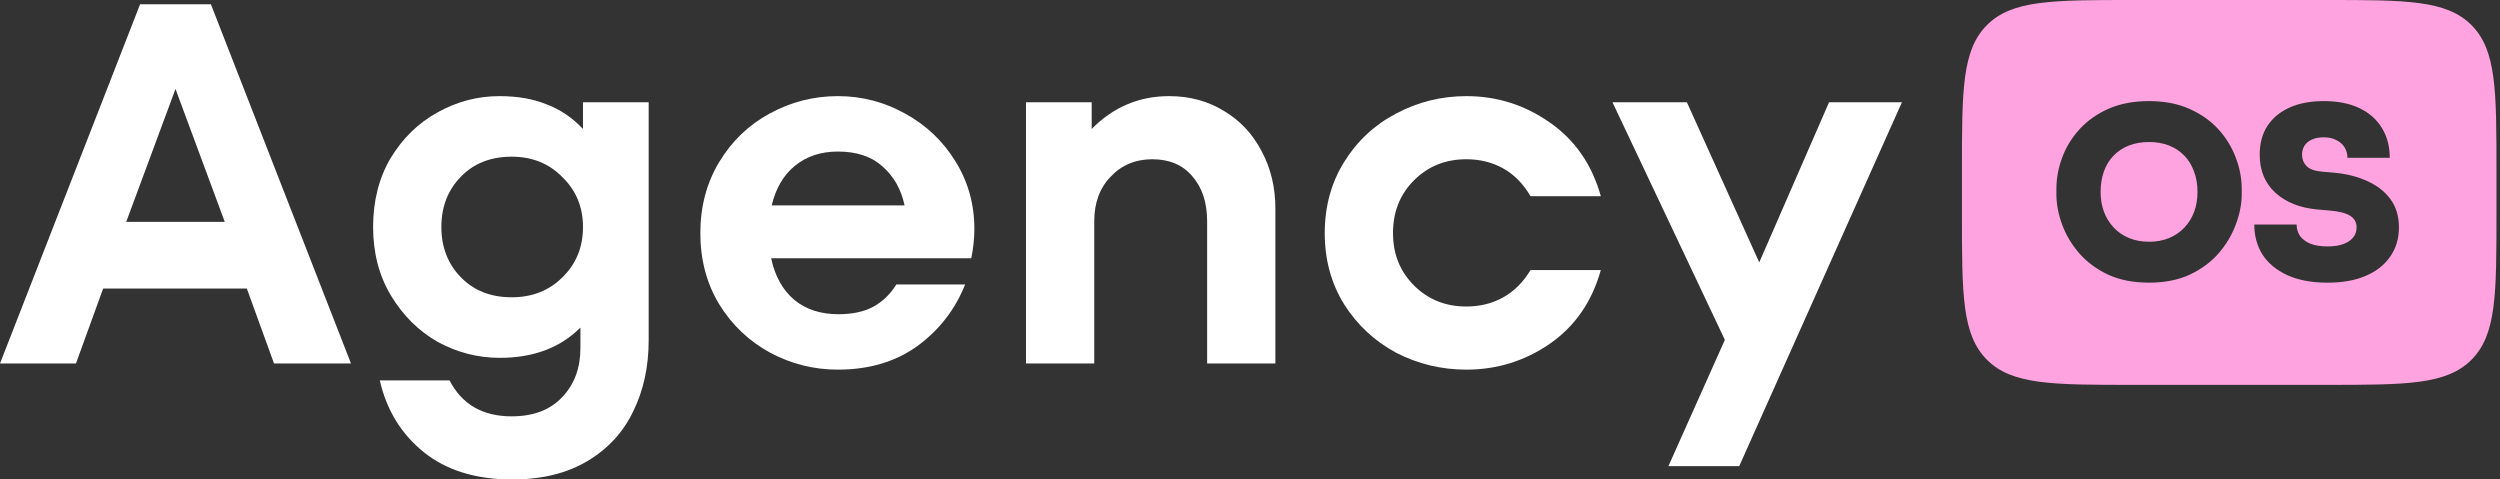
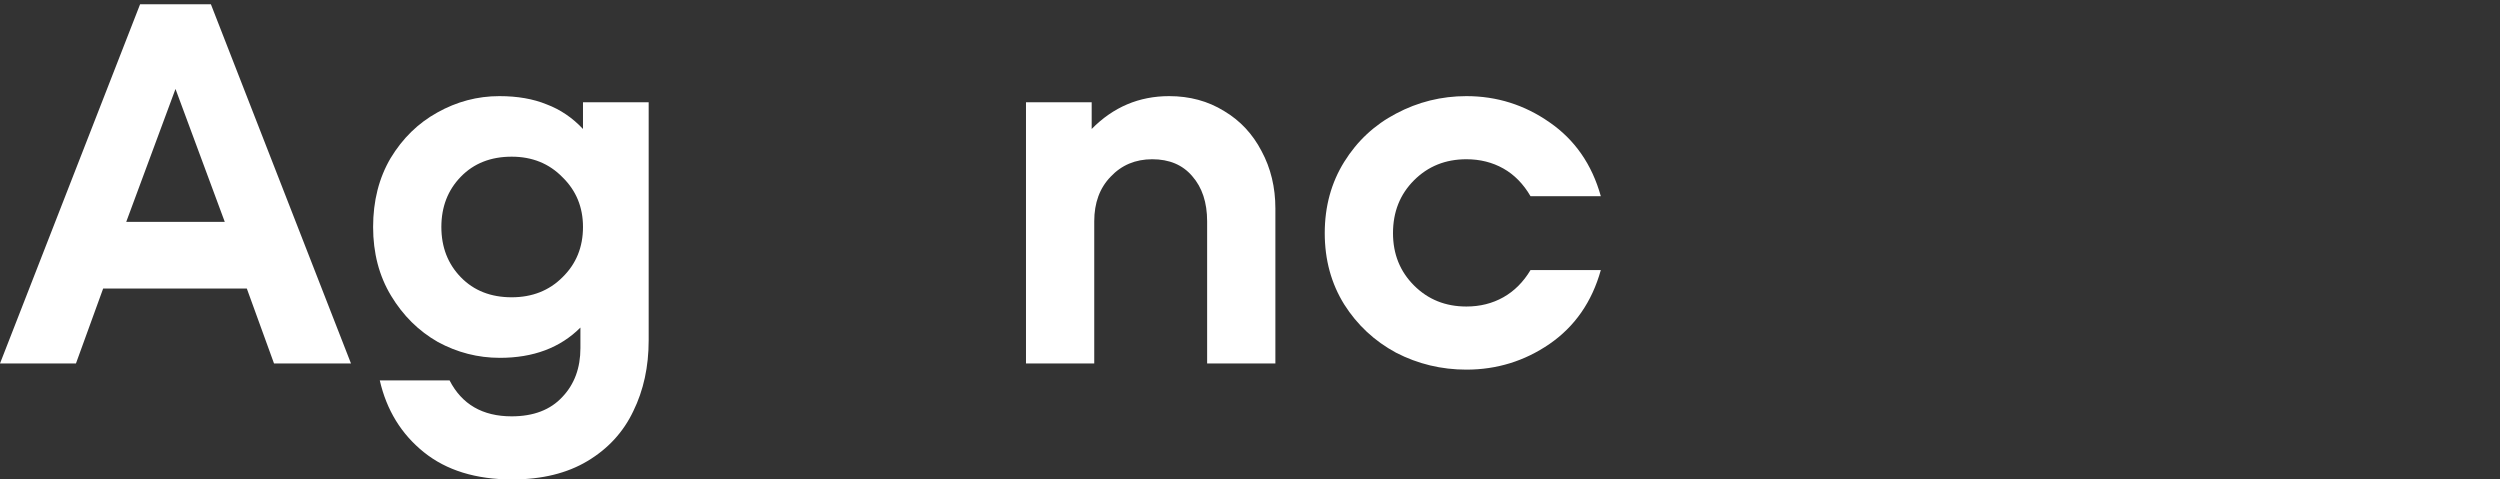
<svg xmlns="http://www.w3.org/2000/svg" width="438" height="84" viewBox="0 0 438 84" fill="none">
  <rect x="0" y="0" width="438" height="84" fill="#333333" stroke="none" />
  <path d="M61.494 63.682H48.009L43.244 50.556H18.071L13.306 63.682H0L24.544 0.749H36.95L61.494 63.682ZM39.378 38.868L30.747 15.583L22.116 38.868H39.378Z" fill="white" />
  <path d="M102.14 17.921H113.647V59.636C113.647 64.251 112.748 68.387 110.95 72.043C109.212 75.699 106.545 78.606 102.949 80.763C99.353 82.921 94.947 84 89.733 84C83.38 84 78.225 82.412 74.27 79.235C70.314 76.058 67.737 71.863 66.538 66.648H78.765C80.922 70.844 84.549 72.942 89.643 72.942C93.479 72.942 96.446 71.803 98.544 69.525C100.641 67.308 101.69 64.461 101.69 60.984V57.388C98.154 60.925 93.449 62.693 87.575 62.693C83.739 62.693 80.113 61.764 76.697 59.906C73.341 57.988 70.614 55.291 68.516 51.814C66.418 48.338 65.369 44.322 65.369 39.767C65.369 35.212 66.388 31.196 68.426 27.72C70.524 24.244 73.251 21.577 76.607 19.719C80.023 17.801 83.65 16.842 87.485 16.842C90.662 16.842 93.419 17.321 95.757 18.28C98.154 19.179 100.282 20.618 102.14 22.596V17.921ZM89.643 52.084C93.239 52.084 96.206 50.915 98.544 48.578C100.941 46.24 102.14 43.303 102.14 39.767C102.14 36.291 100.941 33.384 98.544 31.047C96.206 28.649 93.239 27.45 89.643 27.45C85.987 27.45 83.02 28.619 80.743 30.957C78.465 33.294 77.326 36.231 77.326 39.767C77.326 43.303 78.465 46.24 80.743 48.578C83.02 50.915 85.987 52.084 89.643 52.084Z" fill="white" />
-   <path d="M146.794 16.842C150.99 16.842 154.916 17.861 158.572 19.898C162.288 21.936 165.225 24.723 167.382 28.26C169.6 31.796 170.709 35.752 170.709 40.127C170.709 41.745 170.529 43.453 170.169 45.251H135.107C135.766 48.368 137.115 50.795 139.153 52.533C141.19 54.212 143.768 55.051 146.884 55.051C149.282 55.051 151.29 54.631 152.908 53.792C154.586 52.893 155.965 51.575 157.043 49.836H169.091C167.352 54.212 164.565 57.808 160.73 60.625C156.894 63.382 152.249 64.76 146.794 64.76C142.599 64.76 138.643 63.772 134.927 61.794C131.211 59.756 128.244 56.939 126.027 53.343C123.809 49.687 122.7 45.521 122.7 40.846C122.7 36.171 123.809 32.005 126.027 28.349C128.244 24.693 131.181 21.876 134.837 19.898C138.553 17.861 142.539 16.842 146.794 16.842ZM146.794 26.551C143.798 26.551 141.28 27.39 139.243 29.069C137.265 30.687 135.916 32.995 135.197 35.991H158.482C157.883 33.174 156.594 30.897 154.616 29.159C152.698 27.421 150.091 26.551 146.794 26.551Z" fill="white" />
  <path d="M204.837 16.842C208.433 16.842 211.64 17.711 214.457 19.449C217.274 21.127 219.461 23.465 221.02 26.462C222.638 29.458 223.447 32.815 223.447 36.531V63.682H211.49V38.778C211.49 35.482 210.621 32.845 208.883 30.867C207.205 28.889 204.867 27.9 201.87 27.9C198.933 27.9 196.506 28.919 194.588 30.957C192.67 32.934 191.711 35.542 191.711 38.778V63.682H179.754V17.921H191.262V22.596C195.038 18.76 199.563 16.842 204.837 16.842Z" fill="white" />
  <path d="M256.908 64.76C252.533 64.76 248.427 63.772 244.591 61.794C240.815 59.756 237.789 56.939 235.511 53.343C233.234 49.687 232.095 45.521 232.095 40.846C232.095 36.171 233.234 32.005 235.511 28.349C237.789 24.693 240.815 21.876 244.591 19.898C248.427 17.861 252.533 16.842 256.908 16.842C262.242 16.842 267.097 18.37 271.473 21.427C275.908 24.484 278.905 28.799 280.463 34.373H268.146C266.888 32.215 265.299 30.597 263.381 29.518C261.463 28.439 259.306 27.9 256.908 27.9C253.252 27.9 250.195 29.129 247.738 31.586C245.281 34.043 244.052 37.13 244.052 40.846C244.052 44.502 245.281 47.559 247.738 50.016C250.195 52.474 253.252 53.702 256.908 53.702C259.306 53.702 261.463 53.163 263.381 52.084C265.299 51.005 266.888 49.417 268.146 47.319H280.463C278.905 52.893 275.908 57.209 271.473 60.265C267.097 63.262 262.242 64.76 256.908 64.76Z" fill="white" />
-   <path d="M308.221 45.971L320.448 17.921H333.214L304.714 81.662H292.308L302.197 59.546L282.508 17.921H295.544L308.221 45.971Z" fill="white" />
-   <path fill-rule="evenodd" clip-rule="evenodd" d="M348.12 4.389C343.731 8.777 343.731 15.841 343.731 29.968V37.46C343.731 51.587 343.731 58.65 348.12 63.039C352.508 67.428 359.572 67.428 373.699 67.428H407.413C421.54 67.428 428.603 67.428 432.992 63.039C437.381 58.65 437.381 51.587 437.381 37.46V29.968C437.381 15.841 437.381 8.777 432.992 4.389C428.603 0 421.54 0 407.413 0H373.699C359.572 0 352.508 0 348.12 4.389ZM369.346 48.121C371.379 49.055 373.769 49.522 376.516 49.522C379.235 49.522 381.611 49.055 383.644 48.121C385.677 47.16 387.366 45.91 388.713 44.371C390.059 42.806 391.061 41.116 391.721 39.303C392.407 37.49 392.751 35.732 392.751 34.029V33.122C392.751 31.227 392.394 29.372 391.679 27.559C390.993 25.719 389.962 24.057 388.589 22.573C387.215 21.09 385.512 19.909 383.479 19.03C381.474 18.151 379.153 17.711 376.516 17.711C373.851 17.711 371.502 18.151 369.469 19.03C367.464 19.909 365.775 21.09 364.401 22.573C363.028 24.057 361.997 25.719 361.311 27.559C360.624 29.372 360.28 31.227 360.28 33.122V34.029C360.28 35.732 360.61 37.49 361.269 39.303C361.929 41.116 362.931 42.806 364.277 44.371C365.624 45.91 367.313 47.16 369.346 48.121ZM380.059 41.693C379.015 42.133 377.834 42.352 376.516 42.352C375.197 42.352 374.016 42.133 372.972 41.693C371.928 41.253 371.035 40.635 370.294 39.839C369.552 39.042 368.989 38.122 368.604 37.078C368.219 36.007 368.027 34.853 368.027 33.617C368.027 32.298 368.219 31.103 368.604 30.032C368.989 28.96 369.552 28.04 370.294 27.271C371.035 26.502 371.928 25.911 372.972 25.499C374.016 25.087 375.197 24.881 376.516 24.881C377.807 24.881 378.974 25.087 380.018 25.499C381.062 25.911 381.955 26.502 382.696 27.271C383.438 28.04 384.001 28.96 384.386 30.032C384.798 31.103 385.004 32.298 385.004 33.617C385.004 34.853 384.812 36.007 384.427 37.078C384.043 38.122 383.479 39.042 382.738 39.839C381.996 40.635 381.103 41.253 380.059 41.693ZM400.721 48.203C402.644 49.083 405.006 49.522 407.808 49.522C410.418 49.522 412.643 49.124 414.484 48.327C416.352 47.53 417.78 46.404 418.769 44.948C419.785 43.492 420.294 41.789 420.294 39.839C420.294 37.888 419.799 36.24 418.81 34.894C417.821 33.548 416.461 32.49 414.731 31.721C413 30.924 411.009 30.43 408.756 30.238L406.819 30.073C405.528 29.963 404.622 29.633 404.1 29.084C403.578 28.535 403.317 27.875 403.317 27.106C403.317 26.529 403.454 26.007 403.729 25.54C404.031 25.073 404.457 24.716 405.006 24.469C405.583 24.194 406.284 24.057 407.108 24.057C407.987 24.057 408.728 24.222 409.333 24.551C409.965 24.854 410.445 25.279 410.775 25.829C411.105 26.378 411.27 26.982 411.27 27.642H418.687C418.687 25.664 418.233 23.933 417.327 22.45C416.42 20.939 415.102 19.771 413.371 18.947C411.668 18.123 409.58 17.711 407.108 17.711C404.828 17.711 402.85 18.082 401.174 18.824C399.498 19.565 398.194 20.637 397.26 22.038C396.353 23.439 395.9 25.128 395.9 27.106C395.9 29.881 396.82 32.106 398.661 33.781C400.501 35.457 402.973 36.432 406.078 36.707L408.014 36.872C409.772 37.009 411.022 37.325 411.764 37.82C412.506 38.287 412.877 38.96 412.877 39.839C412.877 40.525 412.671 41.116 412.258 41.611C411.874 42.105 411.297 42.49 410.528 42.764C409.786 43.039 408.88 43.176 407.808 43.176C406.572 43.176 405.556 43.011 404.759 42.682C403.962 42.352 403.358 41.899 402.946 41.322C402.561 40.718 402.369 40.058 402.369 39.344H394.952C394.952 41.322 395.433 43.08 396.394 44.618C397.383 46.129 398.825 47.324 400.721 48.203Z" fill="#FFA3E0" />
</svg>